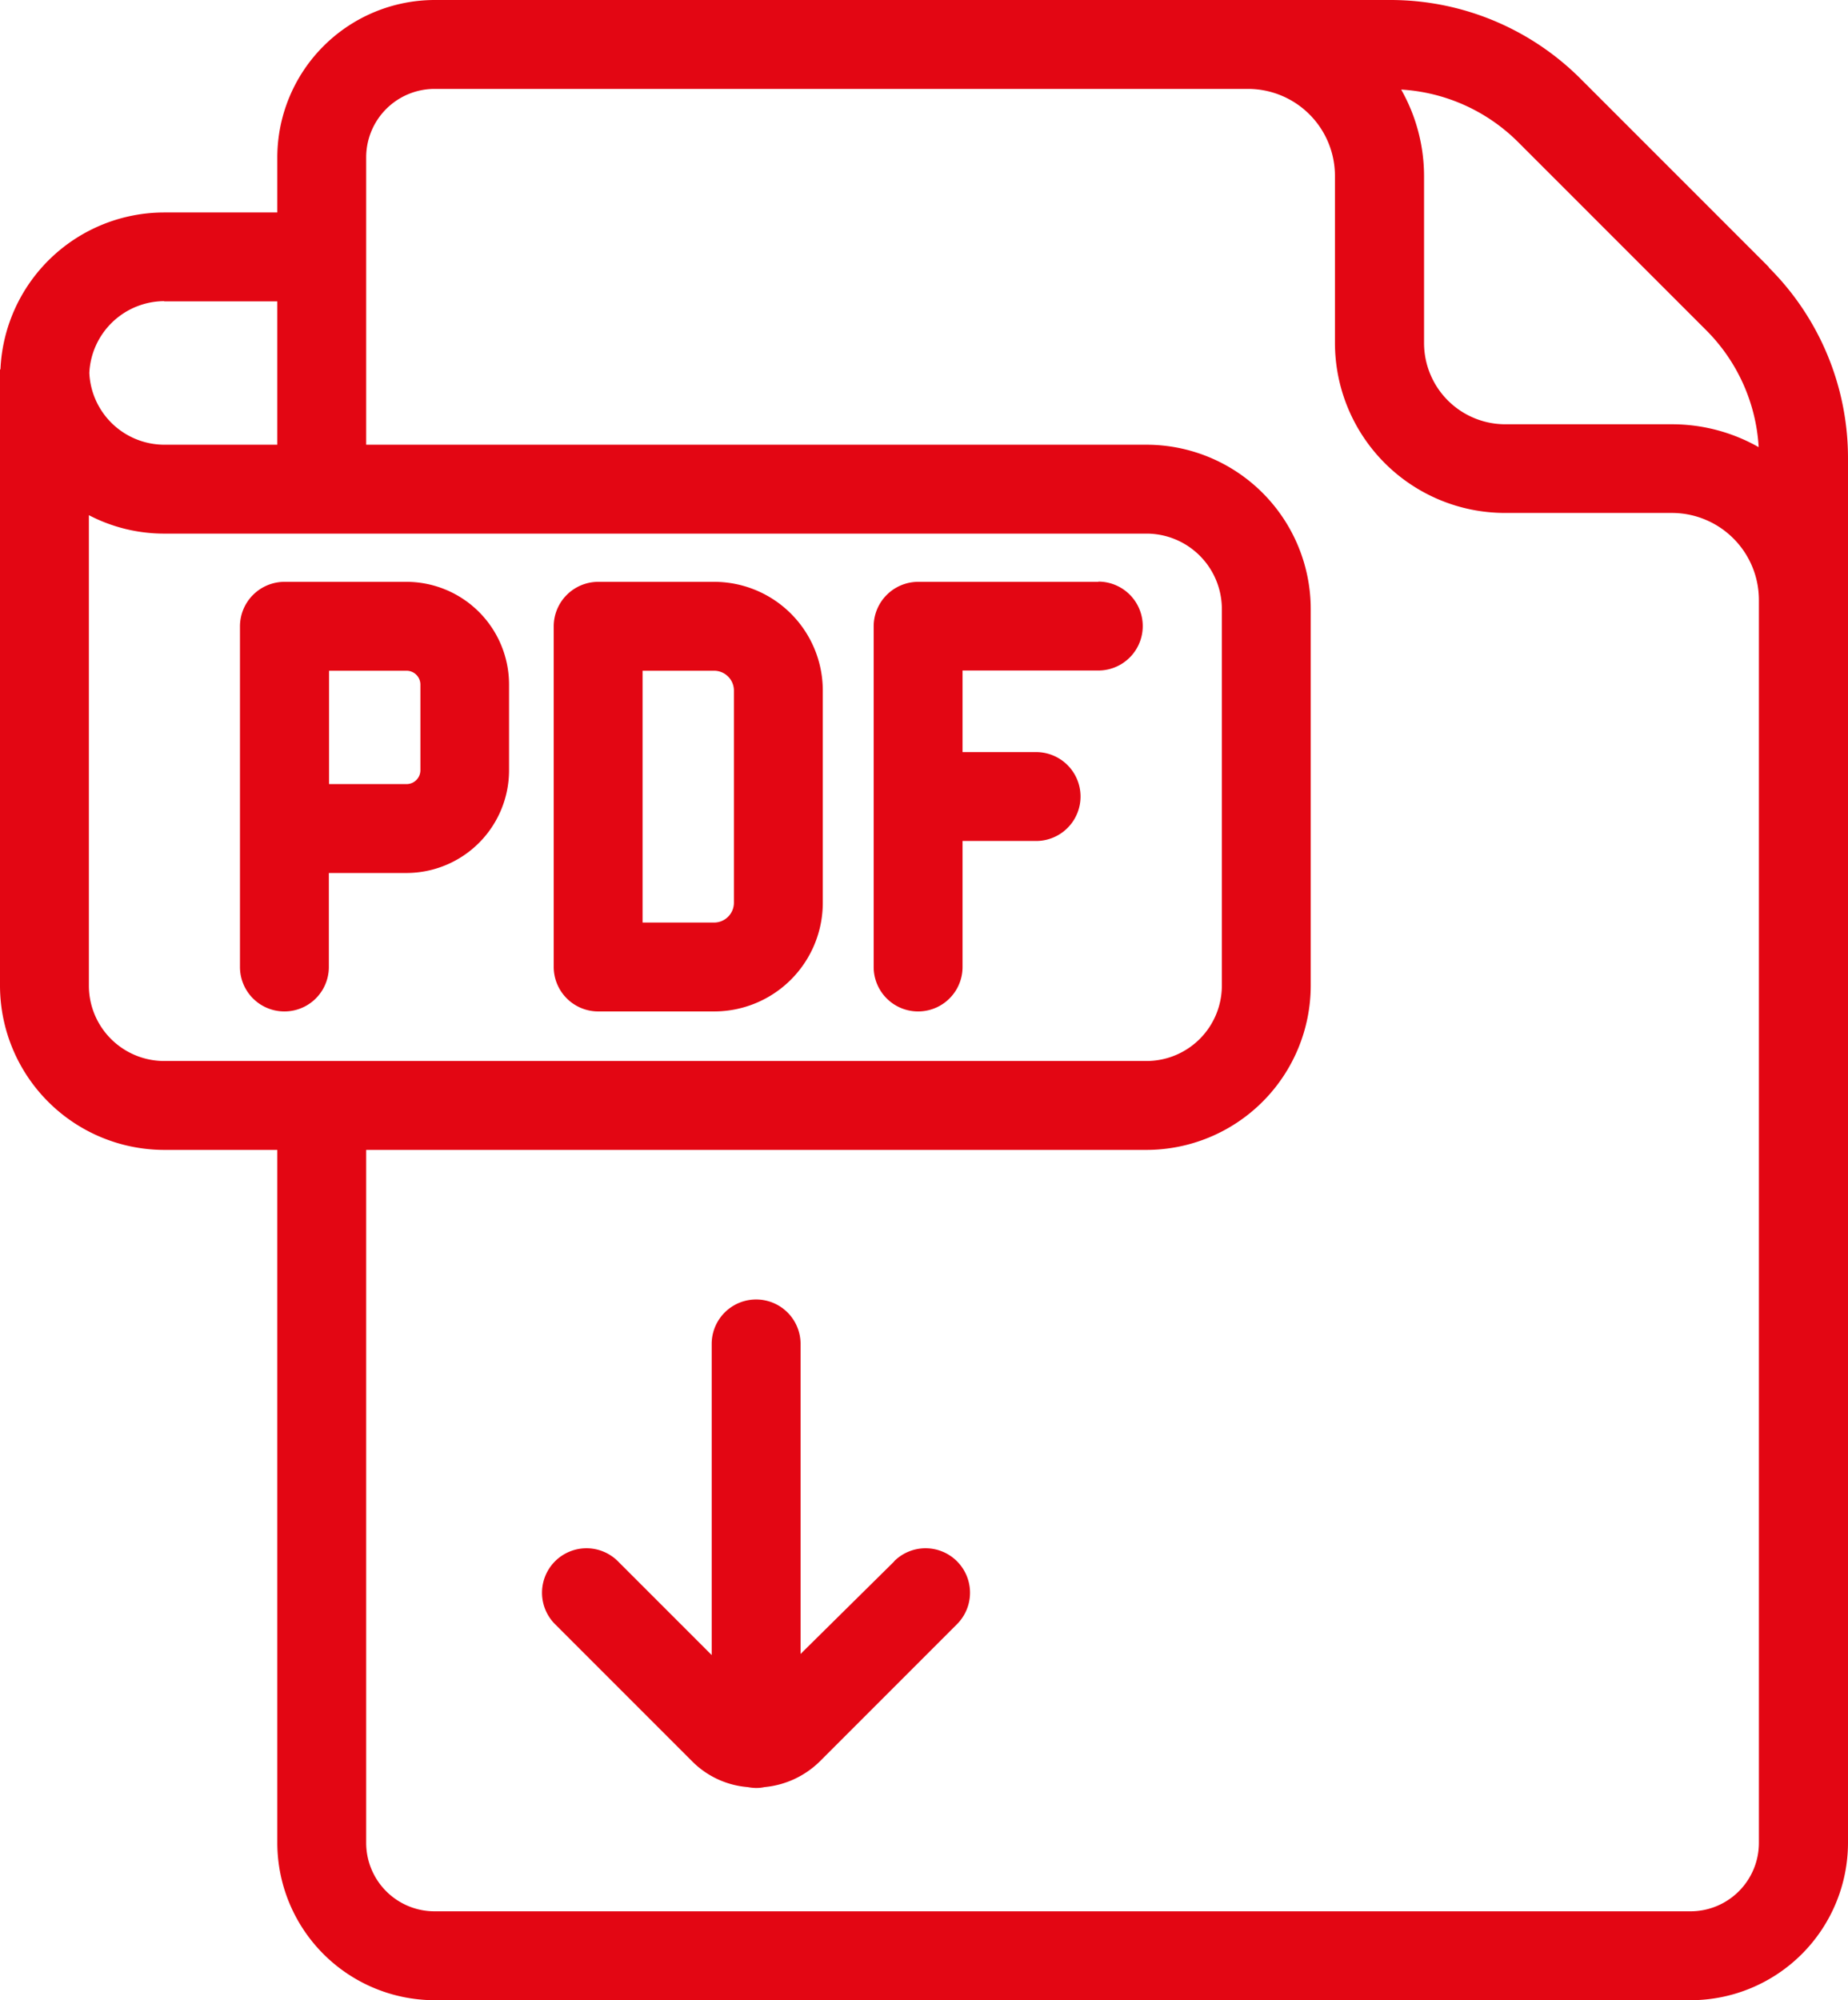
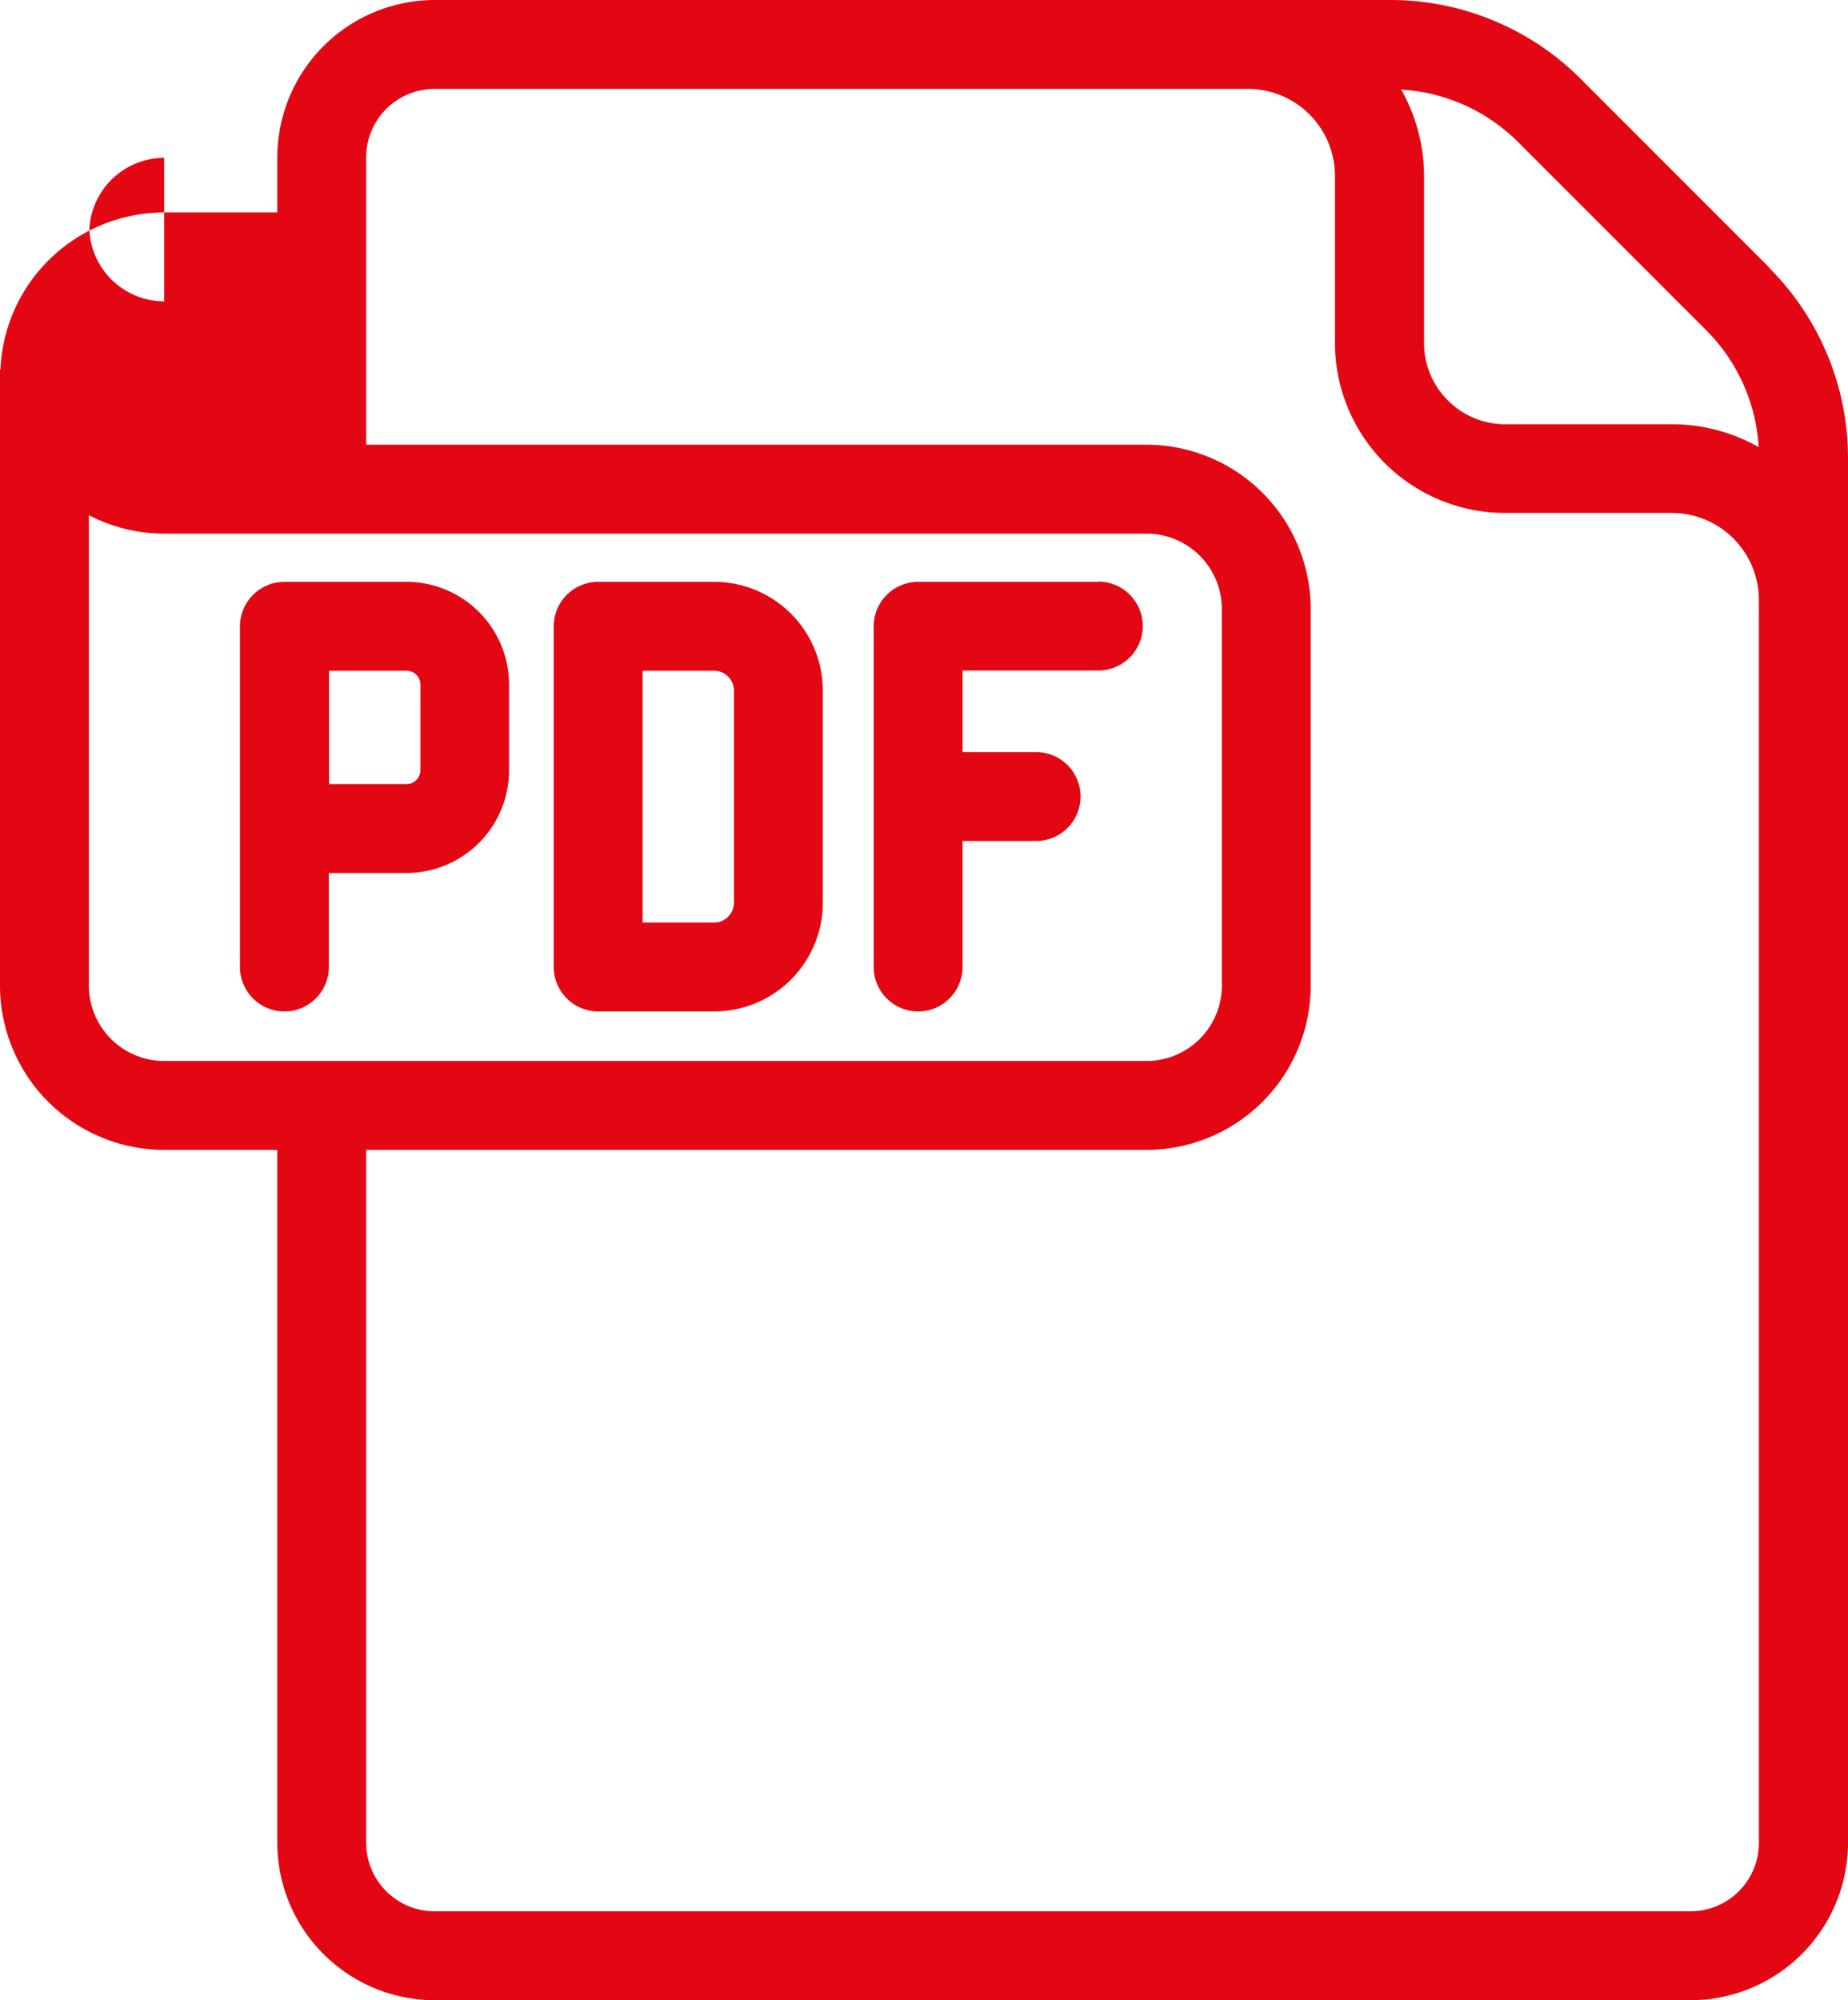
<svg xmlns="http://www.w3.org/2000/svg" id="Layer_1" data-name="Layer 1" width="83.17" height="90" viewBox="0 0 83.17 90">
  <g id="Grupo_89" data-name="Grupo 89">
-     <path id="Trazado_345" data-name="Trazado 345" d="M79.61,12.02,71.16,3.57A12.1,12.1,0,0,0,62.55,0H19.56a7.093,7.093,0,0,0-7.08,7.08V9.56H7.39A7.383,7.383,0,0,0,.02,16.62H0V44.35a7.4,7.4,0,0,0,7.39,7.39h5.09V82.92A7.093,7.093,0,0,0,19.56,90H76.09a7.093,7.093,0,0,0,7.08-7.08V20.64a12.1,12.1,0,0,0-3.57-8.61Zm-2.83,2.83a8.107,8.107,0,0,1,2.37,5.27,7.9,7.9,0,0,0-3.89-1.03H67.74a3.658,3.658,0,0,1-3.65-3.65V7.92a7.9,7.9,0,0,0-1.03-3.89A8.129,8.129,0,0,1,68.33,6.4ZM7.39,13.56h5.09v6.45H7.39a3.384,3.384,0,0,1-3.37-3.23,3.391,3.391,0,0,1,3.37-3.23ZM4,44.35V23.18a7.324,7.324,0,0,0,3.39.83H51.6a3.393,3.393,0,0,1,3.39,3.39V44.35a3.393,3.393,0,0,1-3.39,3.39H7.39A3.393,3.393,0,0,1,4,44.35ZM76.09,86H19.56a3.081,3.081,0,0,1-3.08-3.08V51.74H51.6a7.4,7.4,0,0,0,7.39-7.39V27.4a7.4,7.4,0,0,0-7.39-7.39H16.48V7.08A3.081,3.081,0,0,1,19.56,4H56.17a3.916,3.916,0,0,1,3.91,3.91v7.52a7.656,7.656,0,0,0,7.65,7.65h7.52A3.918,3.918,0,0,1,79.16,27h0V82.92A3.081,3.081,0,0,1,76.08,86Z" fill="#e30613" />
+     <path id="Trazado_345" data-name="Trazado 345" d="M79.61,12.02,71.16,3.57A12.1,12.1,0,0,0,62.55,0H19.56a7.093,7.093,0,0,0-7.08,7.08V9.56H7.39A7.383,7.383,0,0,0,.02,16.62H0V44.35a7.4,7.4,0,0,0,7.39,7.39h5.09V82.92A7.093,7.093,0,0,0,19.56,90H76.09a7.093,7.093,0,0,0,7.08-7.08V20.64a12.1,12.1,0,0,0-3.57-8.61Zm-2.83,2.83a8.107,8.107,0,0,1,2.37,5.27,7.9,7.9,0,0,0-3.89-1.03H67.74a3.658,3.658,0,0,1-3.65-3.65V7.92a7.9,7.9,0,0,0-1.03-3.89A8.129,8.129,0,0,1,68.33,6.4ZM7.39,13.56h5.09H7.39a3.384,3.384,0,0,1-3.37-3.23,3.391,3.391,0,0,1,3.37-3.23ZM4,44.35V23.18a7.324,7.324,0,0,0,3.39.83H51.6a3.393,3.393,0,0,1,3.39,3.39V44.35a3.393,3.393,0,0,1-3.39,3.39H7.39A3.393,3.393,0,0,1,4,44.35ZM76.09,86H19.56a3.081,3.081,0,0,1-3.08-3.08V51.74H51.6a7.4,7.4,0,0,0,7.39-7.39V27.4a7.4,7.4,0,0,0-7.39-7.39H16.48V7.08A3.081,3.081,0,0,1,19.56,4H56.17a3.916,3.916,0,0,1,3.91,3.91v7.52a7.656,7.656,0,0,0,7.65,7.65h7.52A3.918,3.918,0,0,1,79.16,27h0V82.92A3.081,3.081,0,0,1,76.08,86Z" fill="#e30613" />
    <path id="Trazado_346" data-name="Trazado 346" d="M18.29,26.18H12.8a2.006,2.006,0,0,0-2,2V43.51a2,2,0,0,0,4,0V39.28h3.49a4.622,4.622,0,0,0,4.62-4.62V30.8a4.622,4.622,0,0,0-4.62-4.62Zm.63,8.48a.623.623,0,0,1-.62.62H14.81v-5.1H18.3a.623.623,0,0,1,.62.62Z" fill="#e30613" />
    <path id="Trazado_347" data-name="Trazado 347" d="M32.14,26.18H26.92a2.006,2.006,0,0,0-2,2V43.51a2.006,2.006,0,0,0,2,2h5.22a4.891,4.891,0,0,0,4.89-4.89V31.07a4.891,4.891,0,0,0-4.89-4.89Zm.89,14.44a.892.892,0,0,1-.89.89H28.92V30.18h3.22a.892.892,0,0,1,.89.89Z" fill="#e30613" />
    <path id="Trazado_348" data-name="Trazado 348" d="M49.43,26.18H41.32a2.006,2.006,0,0,0-2,2V43.51a2,2,0,0,0,4,0V37.84h3.31a2,2,0,0,0,0-4H43.32V30.17h6.11a2,2,0,0,0,0-4Z" fill="#e30613" />
-     <path id="Trazado_349" data-name="Trazado 349" d="M40.25,70.25l-4.22,4.17V60.47a2,2,0,0,0-4,0v14l-4.22-4.22a2,2,0,0,0-2.83,2.83l6.18,6.18a3.973,3.973,0,0,0,2.49,1.15,2.206,2.206,0,0,0,.37.04,1.722,1.722,0,0,0,.39-.04,4.08,4.08,0,0,0,2.48-1.15l6.18-6.18a2,2,0,0,0-2.83-2.83Z" fill="#e30613" />
  </g>
</svg>